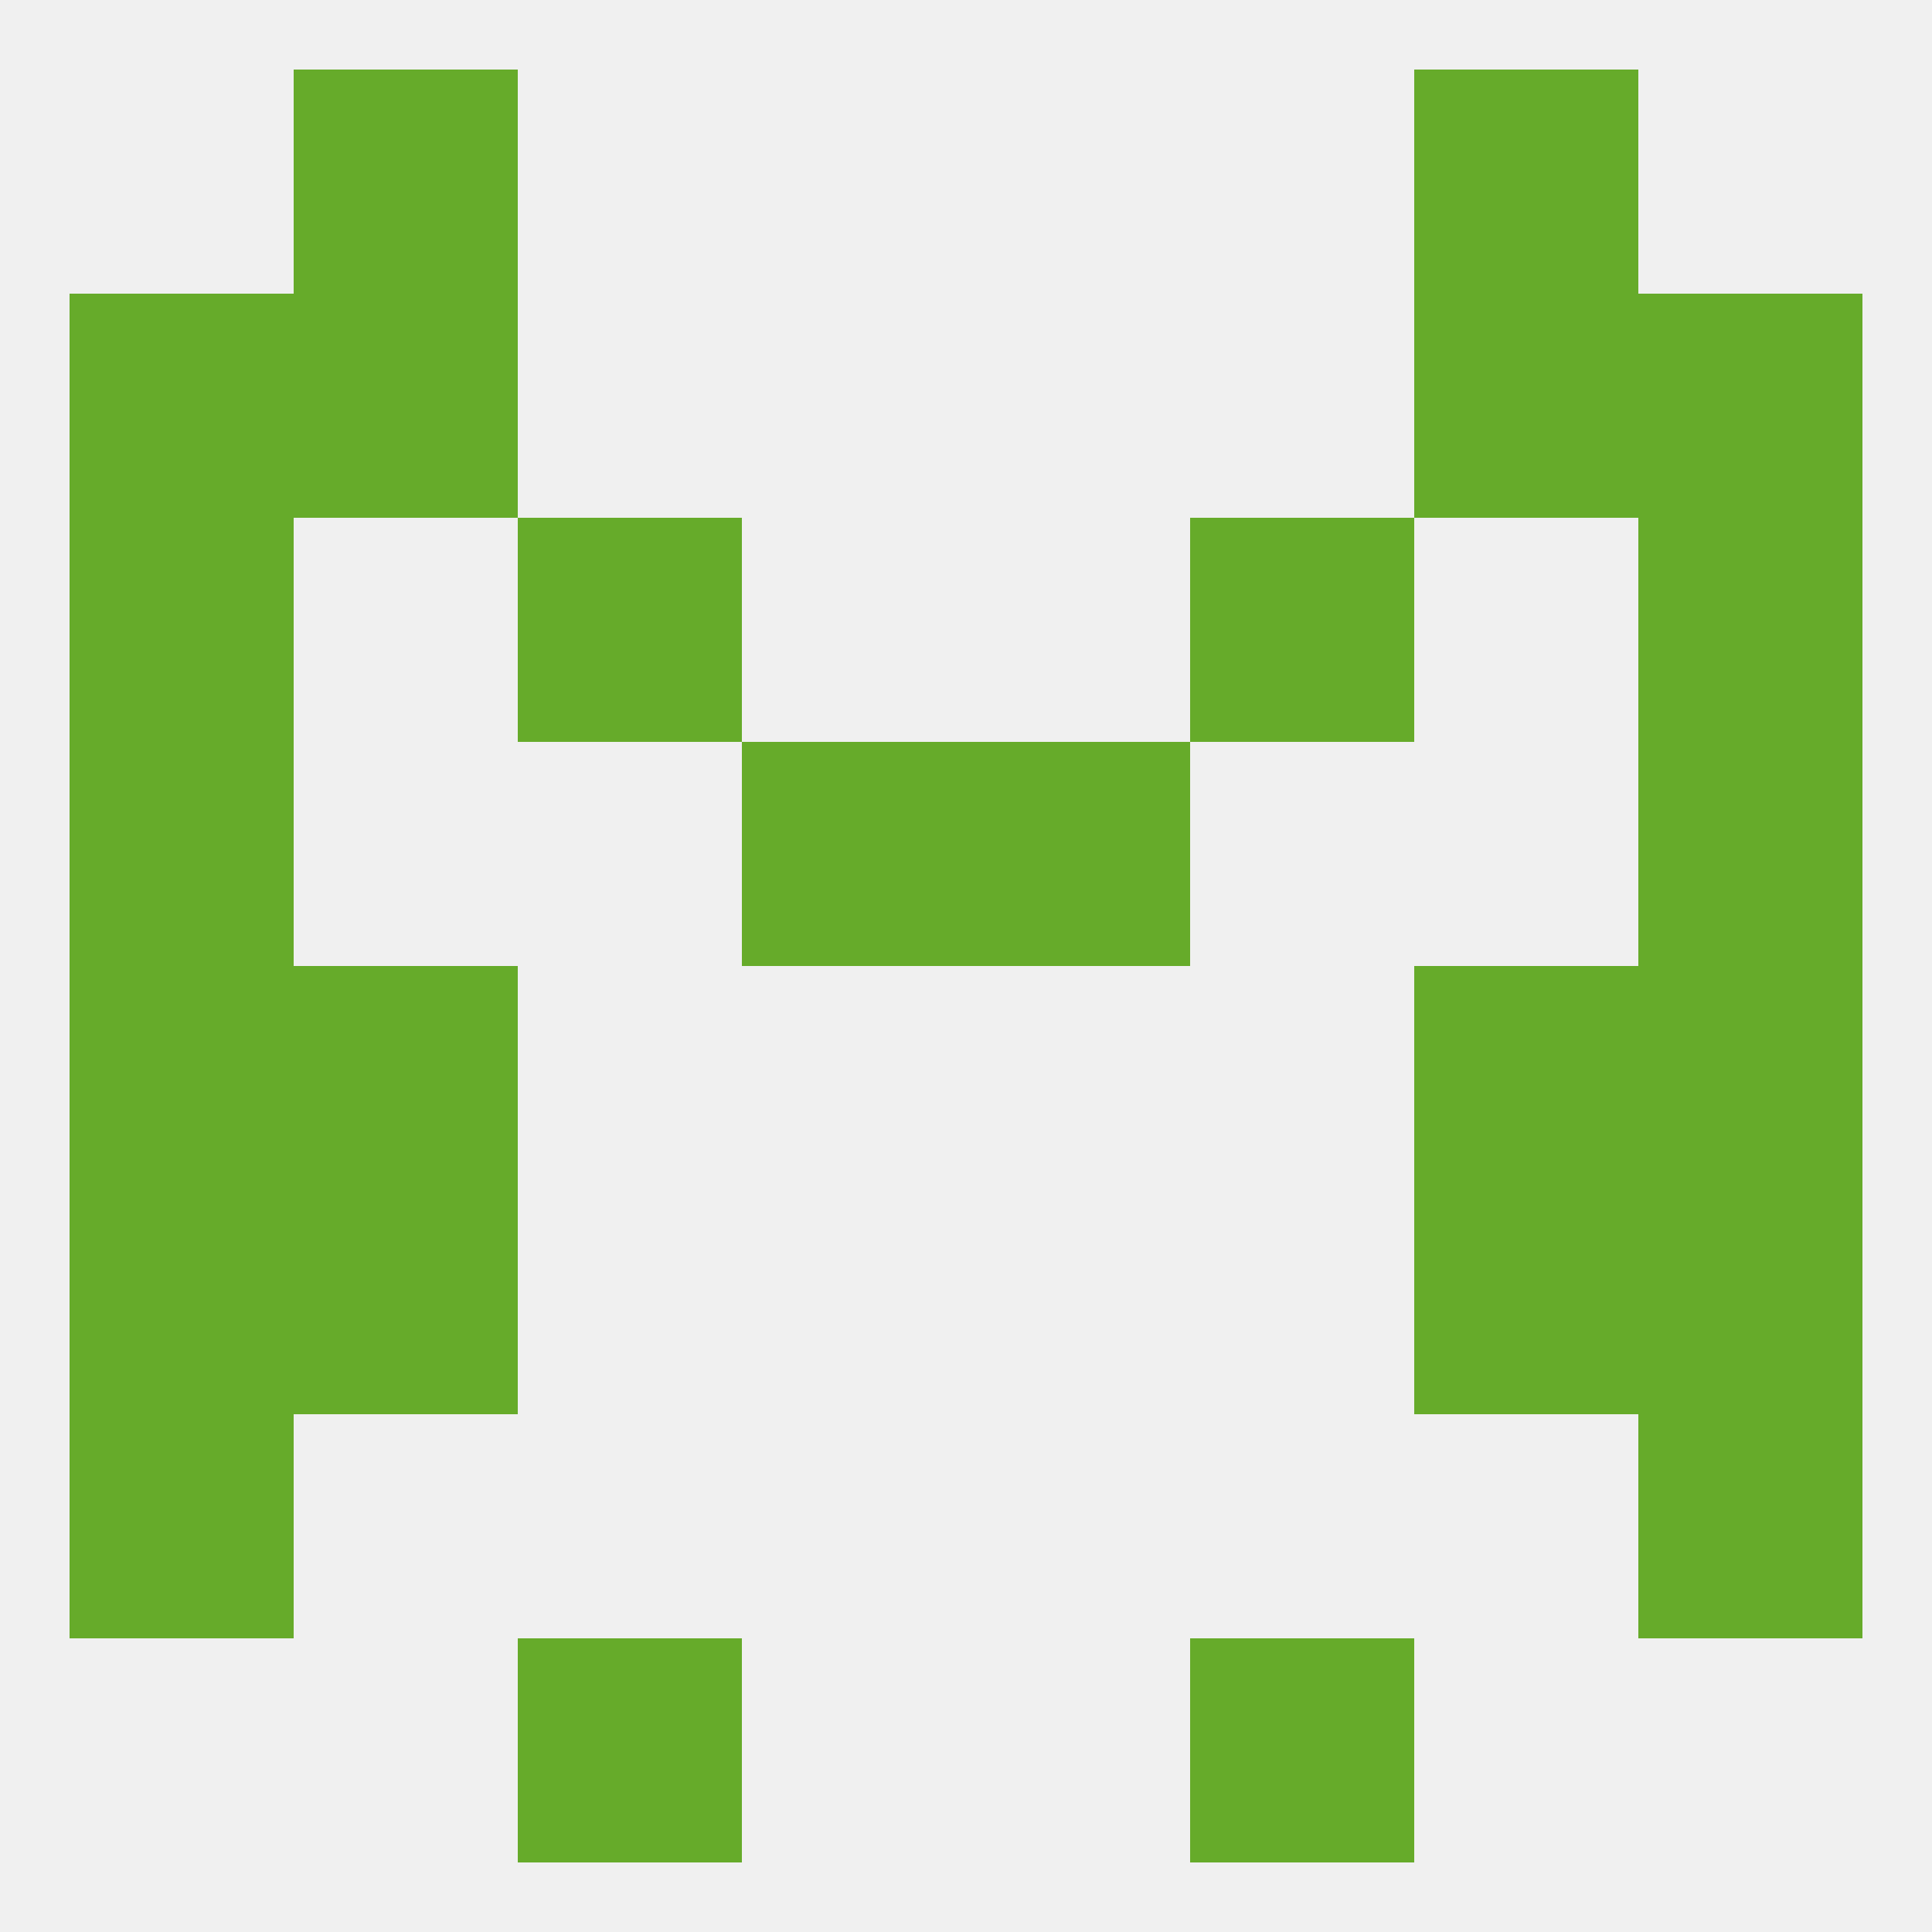
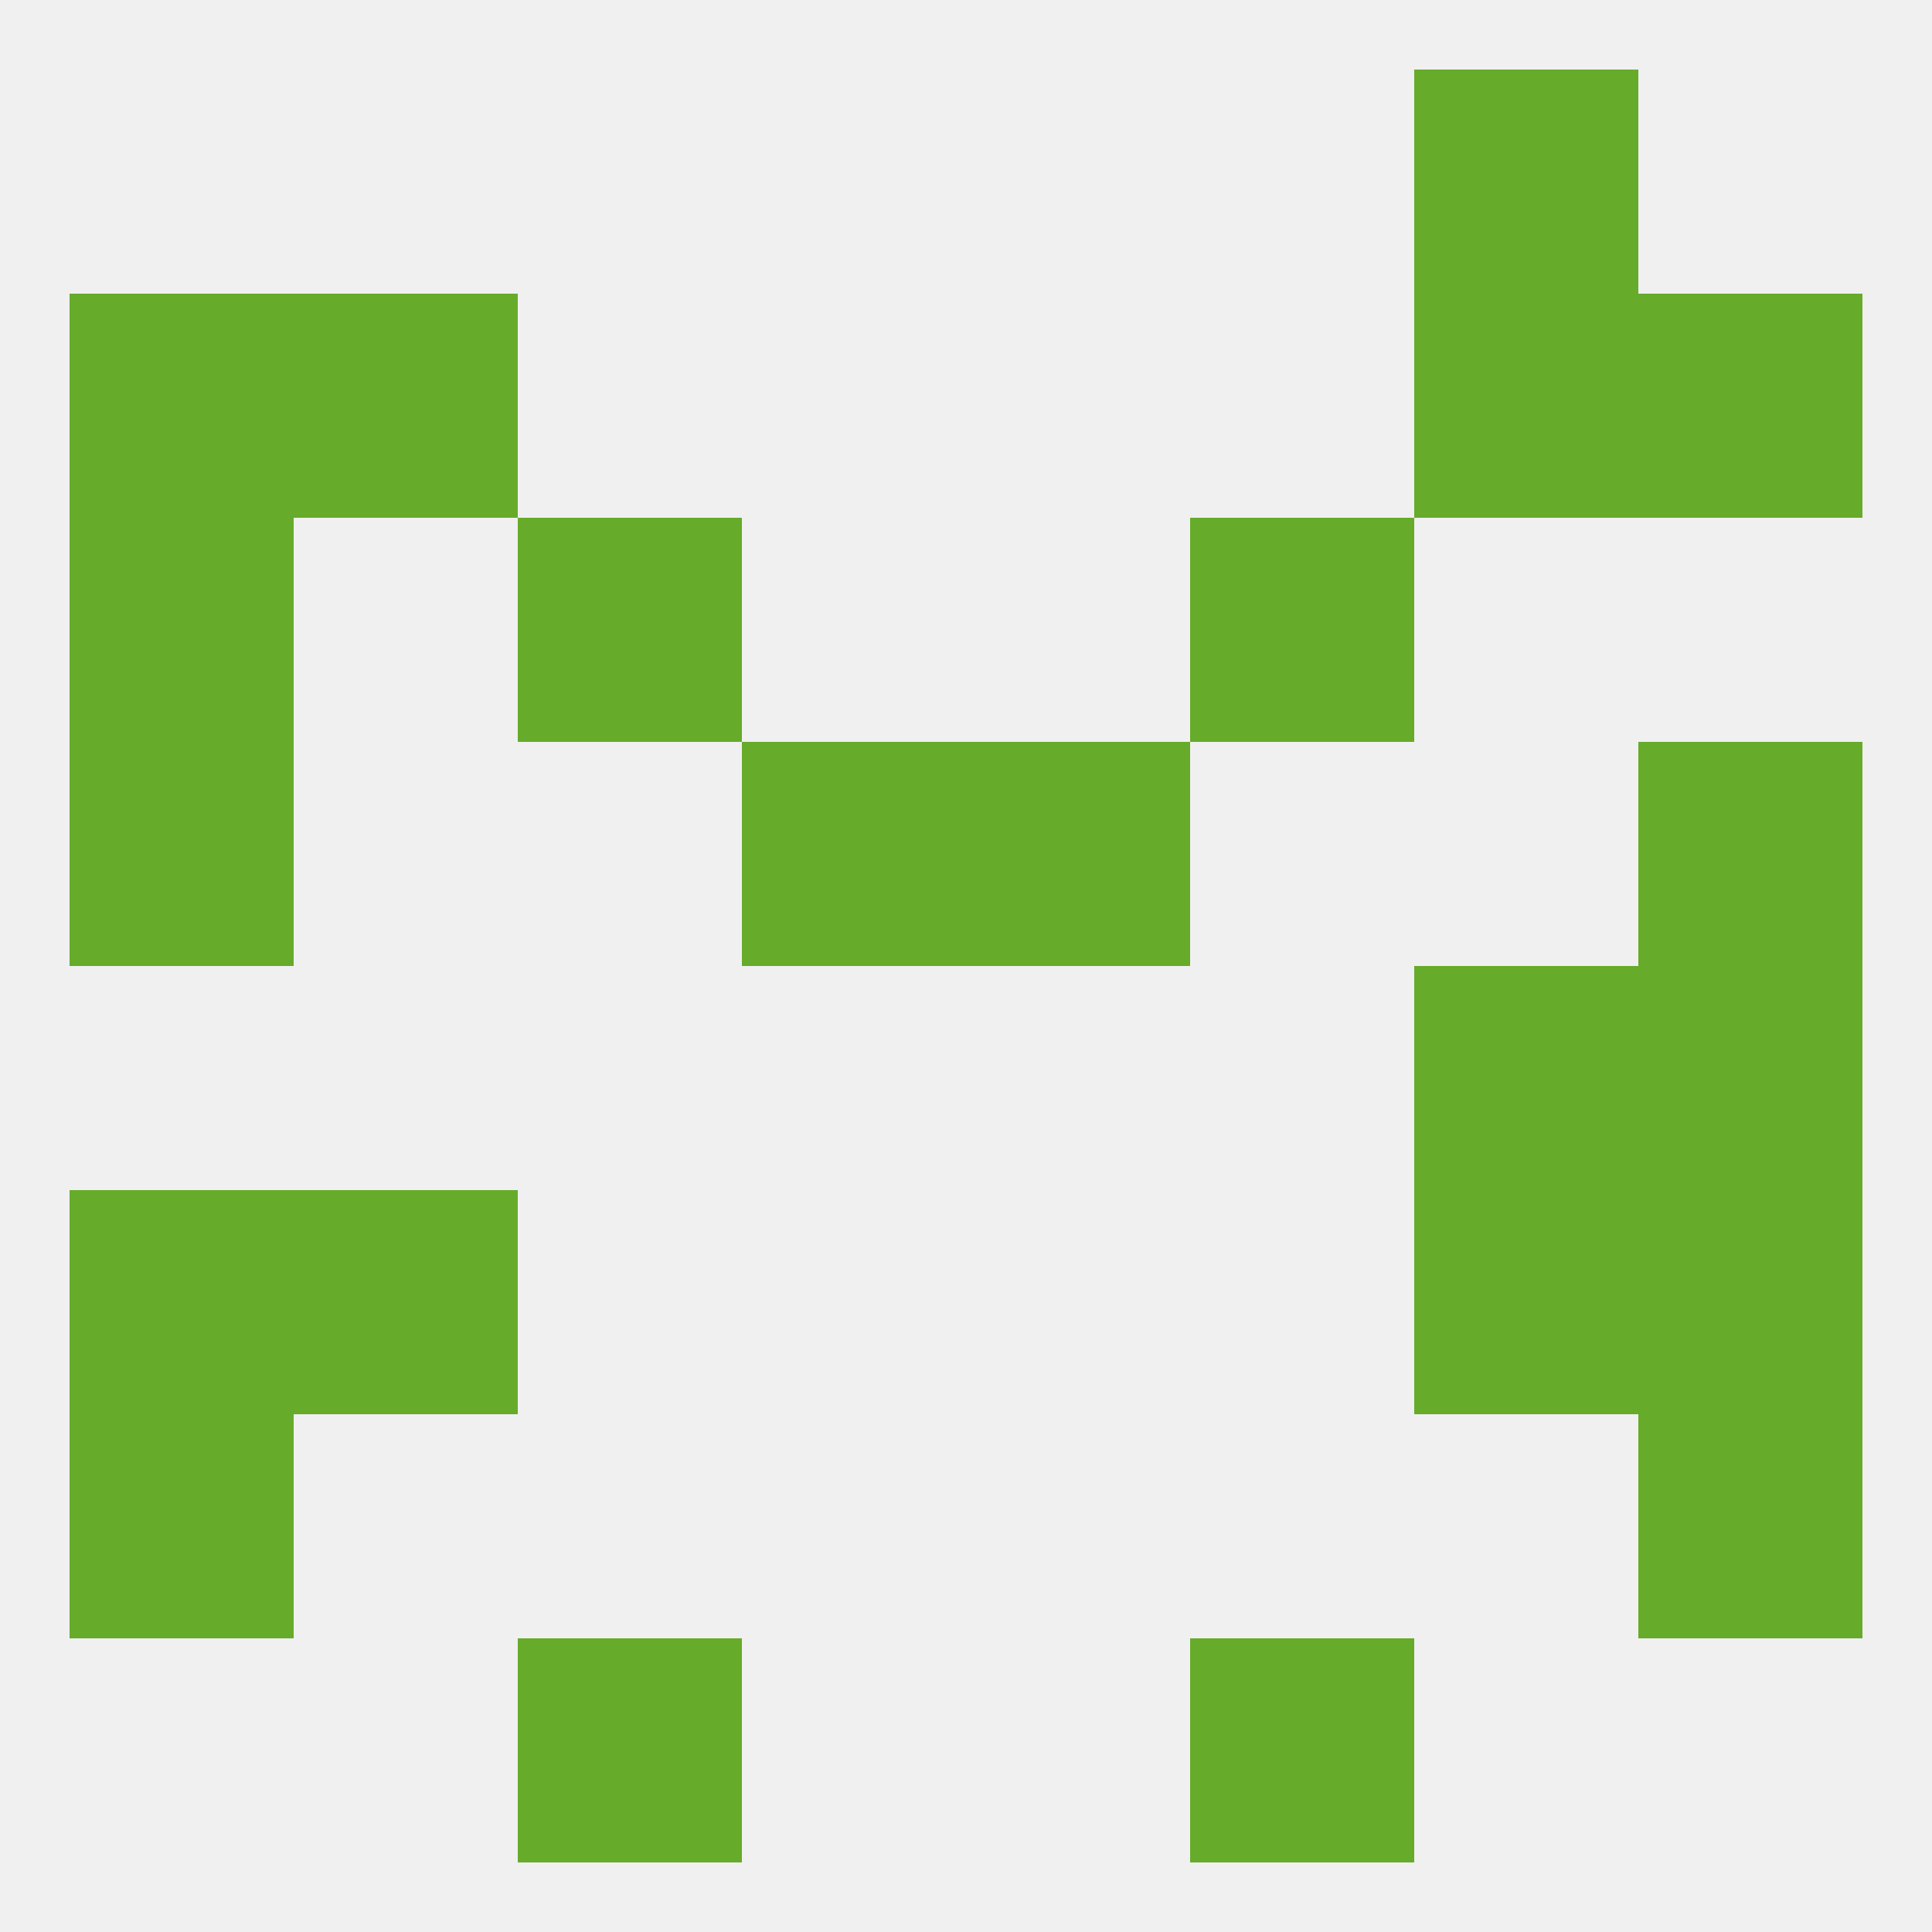
<svg xmlns="http://www.w3.org/2000/svg" version="1.1" baseprofile="full" width="250" height="250" viewBox="0 0 250 250">
  <rect width="100%" height="100%" fill="rgba(240,240,240,255)" />
  <rect x="9" y="183" width="29" height="29" fill="rgba(102,171,42,255)" />
  <rect x="212" y="183" width="29" height="29" fill="rgba(102,171,42,255)" />
  <rect x="154" y="212" width="29" height="29" fill="rgba(102,171,42,255)" />
  <rect x="67" y="212" width="29" height="29" fill="rgba(102,171,42,255)" />
-   <rect x="38" y="9" width="29" height="29" fill="rgba(102,171,42,255)" />
  <rect x="183" y="9" width="29" height="29" fill="rgba(102,171,42,255)" />
  <rect x="9" y="38" width="29" height="29" fill="rgba(102,171,42,255)" />
  <rect x="212" y="38" width="29" height="29" fill="rgba(102,171,42,255)" />
  <rect x="38" y="38" width="29" height="29" fill="rgba(102,171,42,255)" />
  <rect x="183" y="38" width="29" height="29" fill="rgba(102,171,42,255)" />
-   <rect x="212" y="67" width="29" height="29" fill="rgba(102,171,42,255)" />
  <rect x="67" y="67" width="29" height="29" fill="rgba(102,171,42,255)" />
  <rect x="154" y="67" width="29" height="29" fill="rgba(102,171,42,255)" />
  <rect x="9" y="67" width="29" height="29" fill="rgba(102,171,42,255)" />
  <rect x="96" y="96" width="29" height="29" fill="rgba(102,171,42,255)" />
  <rect x="125" y="96" width="29" height="29" fill="rgba(102,171,42,255)" />
  <rect x="9" y="96" width="29" height="29" fill="rgba(102,171,42,255)" />
  <rect x="212" y="96" width="29" height="29" fill="rgba(102,171,42,255)" />
-   <rect x="9" y="125" width="29" height="29" fill="rgba(102,171,42,255)" />
  <rect x="212" y="125" width="29" height="29" fill="rgba(102,171,42,255)" />
-   <rect x="38" y="125" width="29" height="29" fill="rgba(102,171,42,255)" />
  <rect x="183" y="125" width="29" height="29" fill="rgba(102,171,42,255)" />
  <rect x="38" y="154" width="29" height="29" fill="rgba(102,171,42,255)" />
  <rect x="183" y="154" width="29" height="29" fill="rgba(102,171,42,255)" />
  <rect x="9" y="154" width="29" height="29" fill="rgba(102,171,42,255)" />
  <rect x="212" y="154" width="29" height="29" fill="rgba(102,171,42,255)" />
</svg>